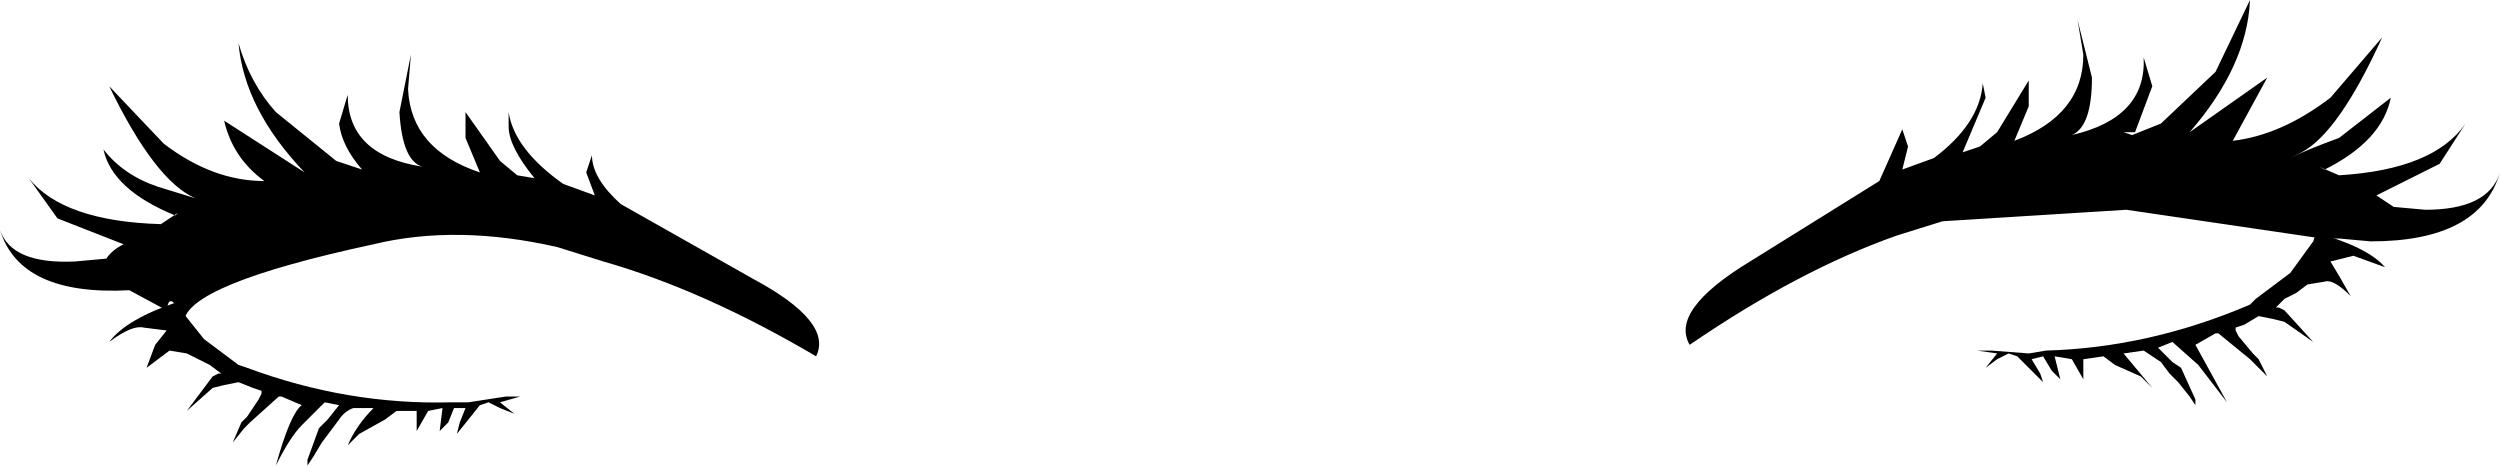
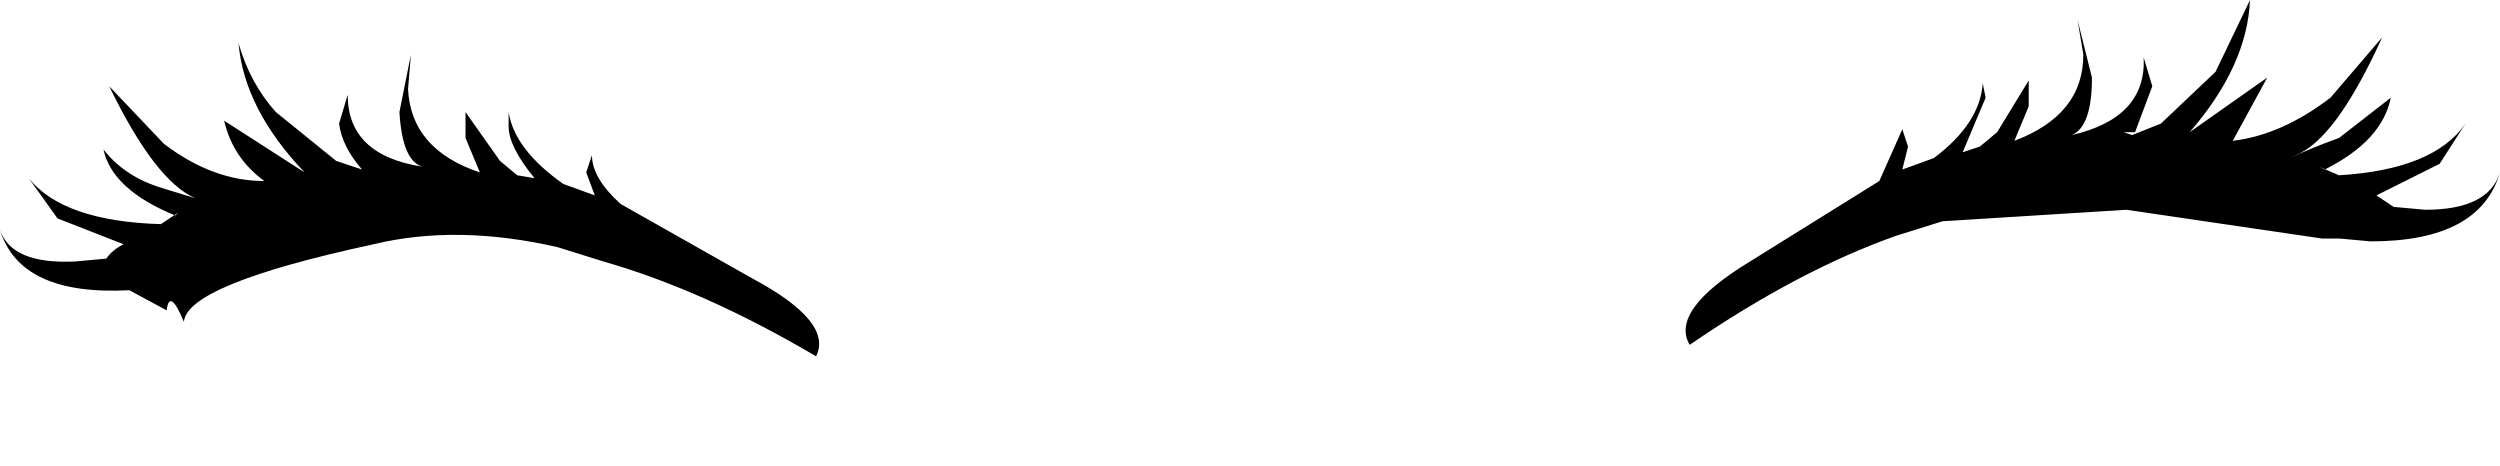
<svg xmlns="http://www.w3.org/2000/svg" height="8.1px" width="43.5px">
  <g transform="matrix(1.0, 0.0, 0.0, 1.0, -0.65, 1.5)">
    <path d="M10.95 1.2 Q10.95 1.6 11.45 2.05 L13.75 3.35 Q15.15 4.1 14.85 4.7 12.9 3.55 11.15 3.05 L10.35 2.8 Q8.6 2.4 7.15 2.75 3.9 3.45 3.85 4.1 3.6 3.5 3.55 3.9 L2.9 3.55 Q1.0 3.65 0.65 2.5 0.85 3.1 1.95 3.05 L2.5 3.0 Q2.6 2.85 2.8 2.75 L1.65 2.3 1.15 1.6 Q1.75 2.35 3.45 2.4 L3.75 2.2 3.7 2.25 Q2.6 1.8 2.45 1.1 2.8 1.55 3.4 1.75 L4.05 1.95 4.25 2.0 4.05 1.95 Q3.35 1.65 2.55 0.0 L3.5 1.0 Q4.35 1.65 5.25 1.65 L5.25 1.7 5.25 1.65 Q4.7 1.25 4.55 0.6 L5.95 1.5 Q4.9 0.4 4.8 -0.75 5.0 -0.05 5.45 0.45 L6.5 1.3 6.95 1.45 7.1 1.45 7.0 1.45 6.95 1.45 Q6.6 1.05 6.55 0.65 L6.7 0.15 Q6.7 1.2 8.0 1.4 7.65 1.3 7.6 0.45 L7.8 -0.55 7.75 0.05 Q7.8 1.1 9.0 1.5 L8.75 0.9 8.75 0.45 9.35 1.3 9.65 1.55 9.95 1.6 Q9.5 1.05 9.5 0.7 L9.5 0.45 Q9.6 1.1 10.45 1.7 L11.0 1.9 10.85 1.5 10.95 1.2 M36.8 -1.15 L37.05 -0.15 Q37.05 0.7 36.7 0.85 38.0 0.55 37.95 -0.5 L38.1 0.0 37.8 0.8 37.7 0.8 37.6 0.8 37.75 0.85 38.25 0.65 39.2 -0.25 39.8 -1.5 Q39.75 -0.35 38.75 0.8 L40.1 -0.15 39.5 0.95 39.45 0.95 39.5 0.95 Q40.35 0.85 41.2 0.2 L42.1 -0.85 Q41.35 0.8 40.7 1.15 L40.5 1.25 Q40.8 1.1 41.35 0.9 L42.25 0.2 Q42.1 0.95 41.1 1.45 L41.0 1.4 41.35 1.55 Q43.0 1.45 43.55 0.65 L43.1 1.35 42.0 1.9 42.3 2.1 42.85 2.15 Q43.95 2.15 44.15 1.5 43.8 2.7 41.9 2.7 L41.35 2.65 41.1 2.65 41.05 2.65 37.65 2.15 34.45 2.35 33.65 2.6 Q31.95 3.2 30.05 4.5 29.7 3.9 31.1 3.05 L33.35 1.65 33.75 0.75 33.85 1.05 33.75 1.45 34.3 1.25 Q35.1 0.65 35.15 -0.05 L35.2 0.2 34.8 1.15 35.1 1.05 35.4 0.8 35.95 -0.1 35.95 0.35 35.7 0.95 Q36.9 0.5 36.9 -0.55 L36.8 -1.15" fill="#000000" fill-rule="evenodd" stroke="none" />
-     <path d="M5.5 5.4 L5.0 5.85 4.9 5.95 4.7 6.2 4.85 5.85 4.95 5.75 5.15 5.45 5.2 5.35 5.2 5.3 5.05 5.25 4.8 5.15 4.55 5.2 4.35 5.25 3.9 5.65 4.35 5.05 4.45 5.0 4.5 5.0 4.3 4.85 4.1 4.75 3.9 4.65 3.6 4.6 3.2 4.9 3.35 4.5 3.55 4.25 3.15 4.2 Q2.95 4.15 2.55 4.45 2.85 4.05 3.75 3.75 L3.8 3.9 4.2 4.4 4.6 4.7 4.8 4.85 4.95 4.9 Q6.7 5.55 8.5 5.5 L8.8 5.5 9.45 5.4 9.7 5.4 9.35 5.5 9.6 5.7 9.35 5.6 9.15 5.5 9.0 5.55 8.6 6.05 8.65 5.85 8.75 5.6 8.55 5.6 8.45 5.85 8.3 6.0 8.35 5.6 8.1 5.65 7.9 6.0 7.9 6.1 7.9 6.05 7.9 5.8 7.9 5.65 7.55 5.65 7.35 5.8 6.9 6.05 6.7 6.25 Q6.85 5.9 7.15 5.6 L6.8 5.6 Q6.65 5.65 6.55 5.8 L6.4 6.0 6.25 6.2 6.1 6.45 6.0 6.6 6.0 6.5 6.2 5.95 6.35 5.8 6.55 5.55 6.3 5.5 5.9 5.9 Q5.7 6.1 5.45 6.6 5.7 5.7 5.9 5.55 L5.55 5.4 5.5 5.4" fill="#000000" fill-rule="evenodd" stroke="none" />
-     <path d="M39.25 4.3 L39.8 4.75 39.9 4.85 40.1 5.05 39.95 4.75 39.85 4.65 39.6 4.35 39.55 4.25 39.55 4.2 39.7 4.15 39.95 4.0 40.2 4.05 40.4 4.1 40.9 4.45 40.4 3.9 40.3 3.85 40.25 3.85 40.4 3.7 40.6 3.6 40.8 3.45 41.1 3.4 Q41.25 3.35 41.55 3.65 L41.35 3.3 41.2 3.05 41.6 2.95 42.15 3.15 Q41.85 2.8 40.95 2.55 L40.9 2.7 40.5 3.25 40.1 3.55 39.9 3.7 39.8 3.8 Q38.05 4.55 36.25 4.6 L35.95 4.65 35.3 4.6 35.05 4.6 35.4 4.65 35.2 4.9 35.4 4.75 35.6 4.65 35.75 4.7 36.2 5.15 36.15 5.0 36.0 4.75 36.2 4.7 36.35 4.95 36.5 5.1 36.4 4.7 36.7 4.75 36.9 5.1 36.9 5.2 36.9 5.15 36.9 4.9 36.9 4.75 37.25 4.7 37.45 4.85 37.9 5.05 38.1 5.25 37.6 4.65 37.95 4.6 38.25 4.8 38.4 5.0 38.55 5.15 38.75 5.4 38.85 5.55 38.85 5.45 38.6 4.9 38.45 4.8 38.2 4.55 38.45 4.45 38.9 4.85 39.4 5.5 38.85 4.5 39.2 4.3 39.25 4.3" fill="#000000" fill-rule="evenodd" stroke="none" />
  </g>
</svg>